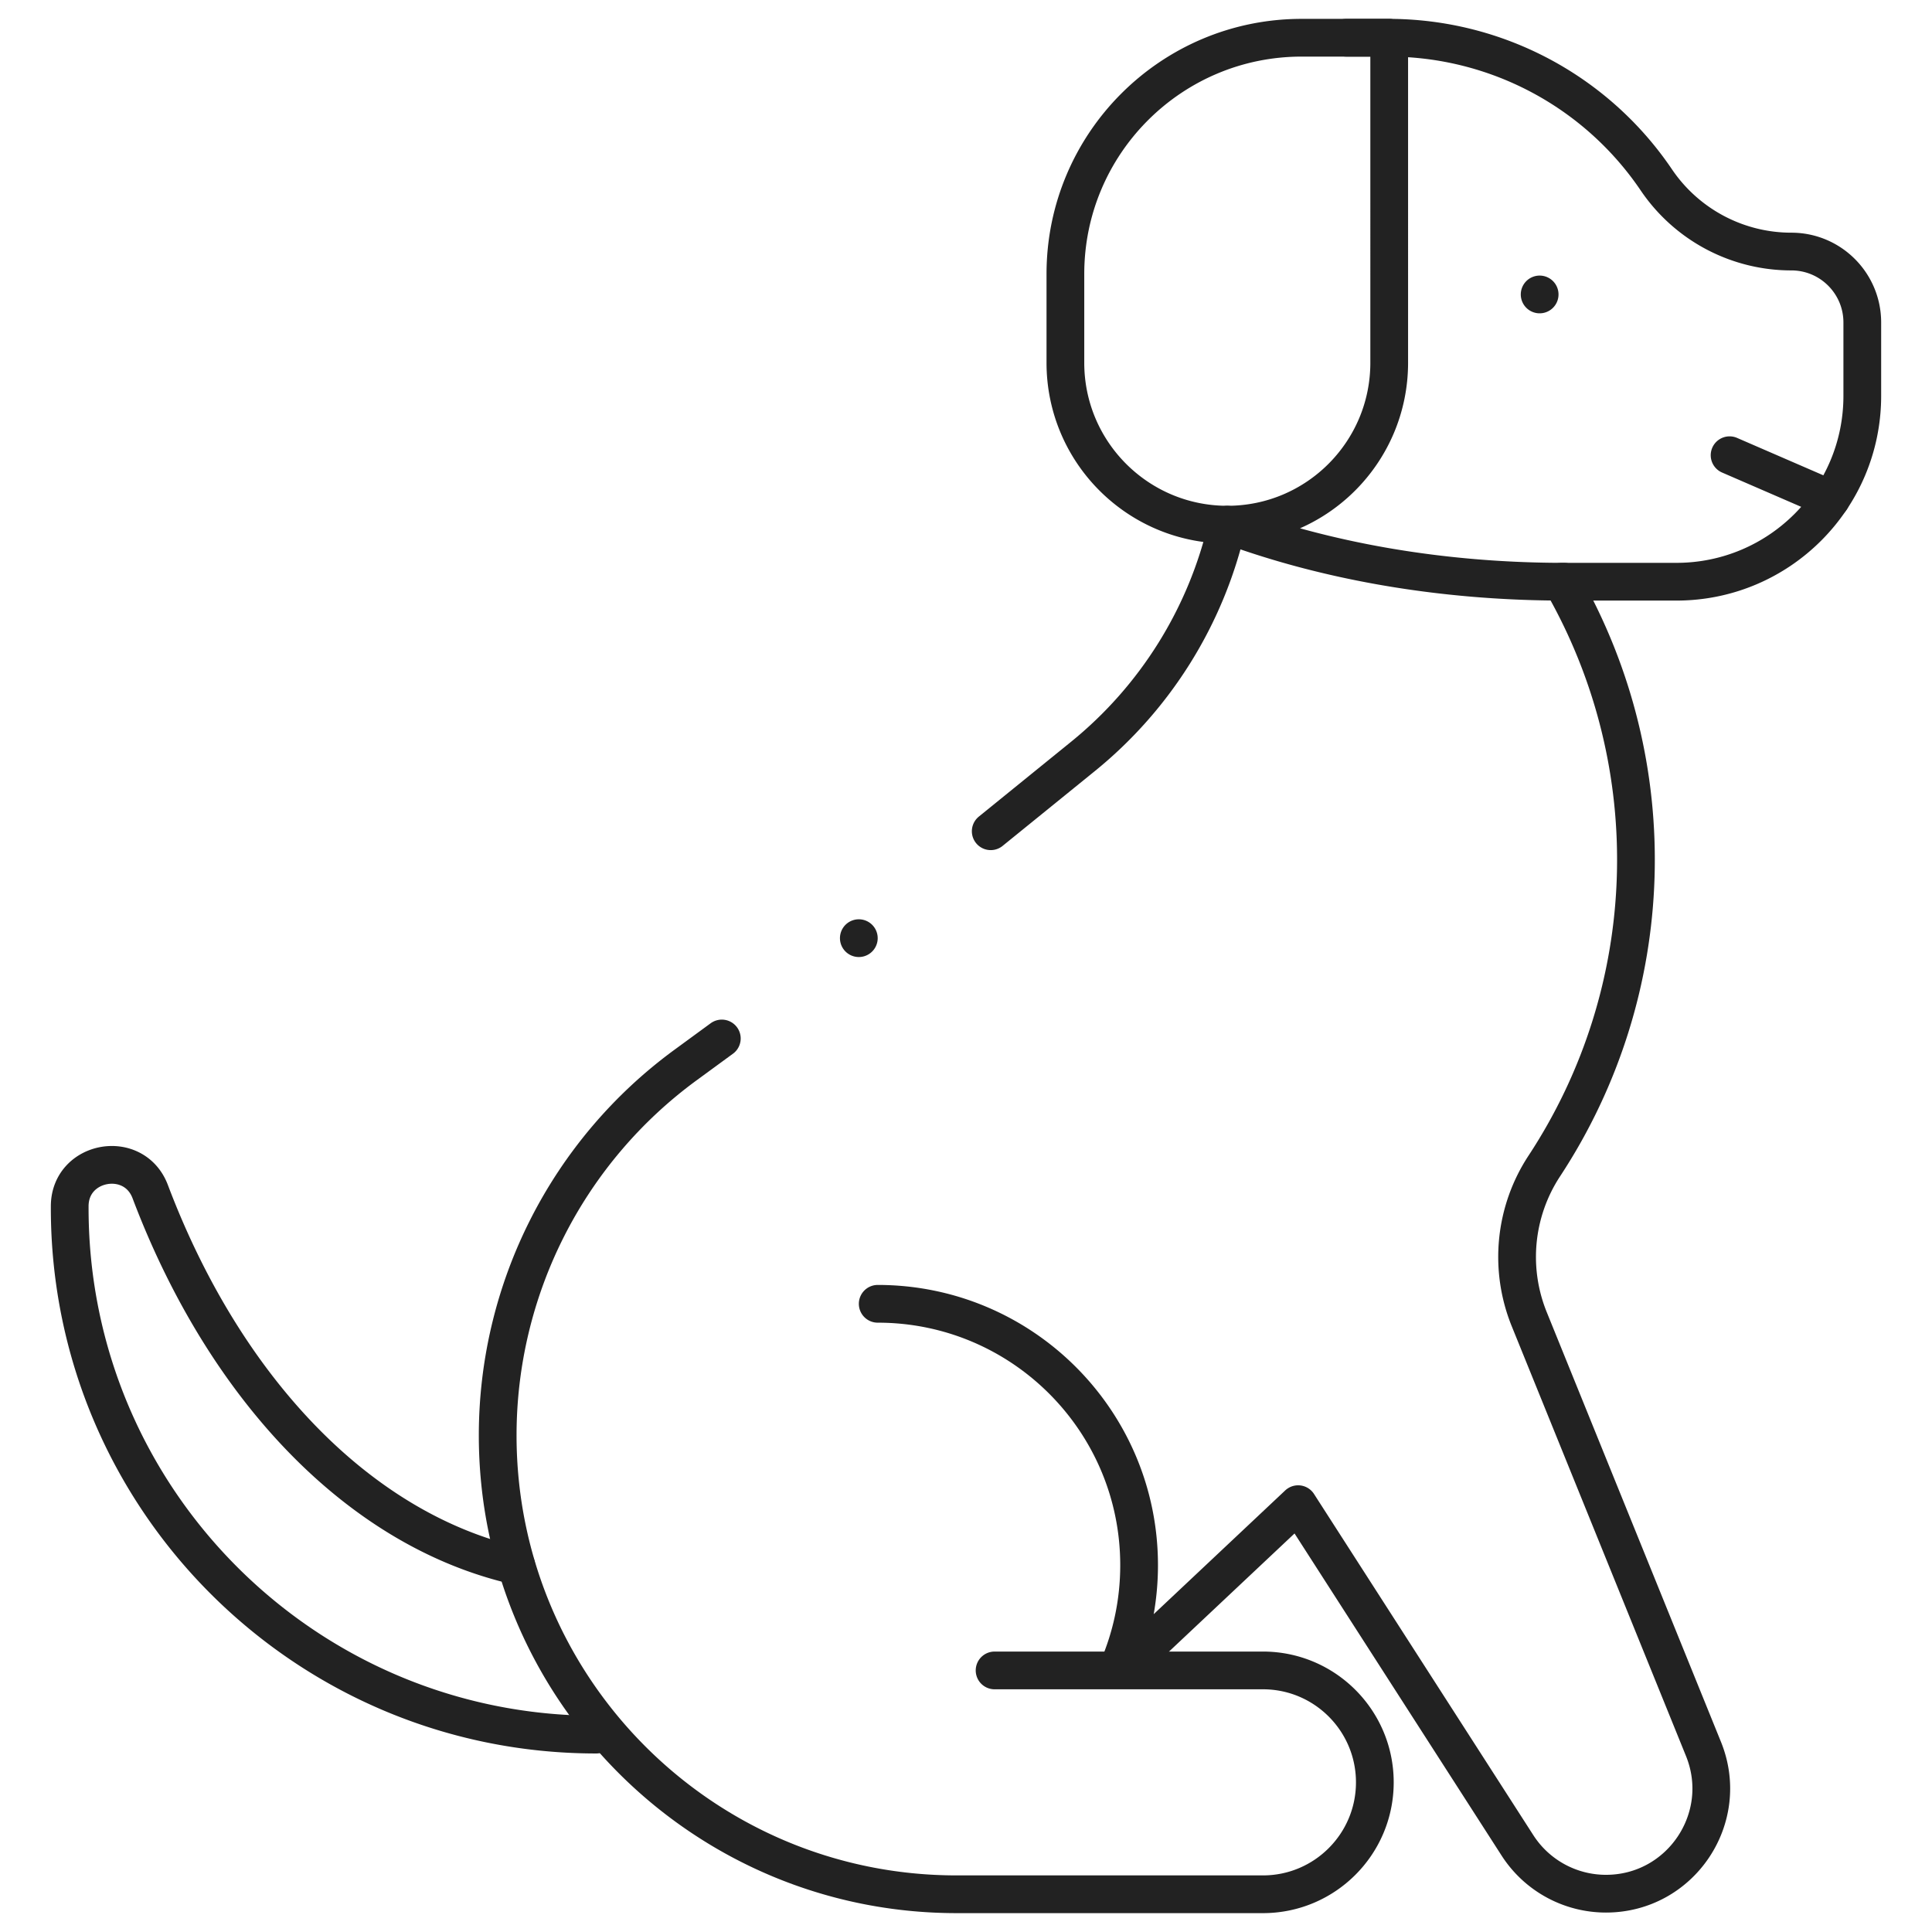
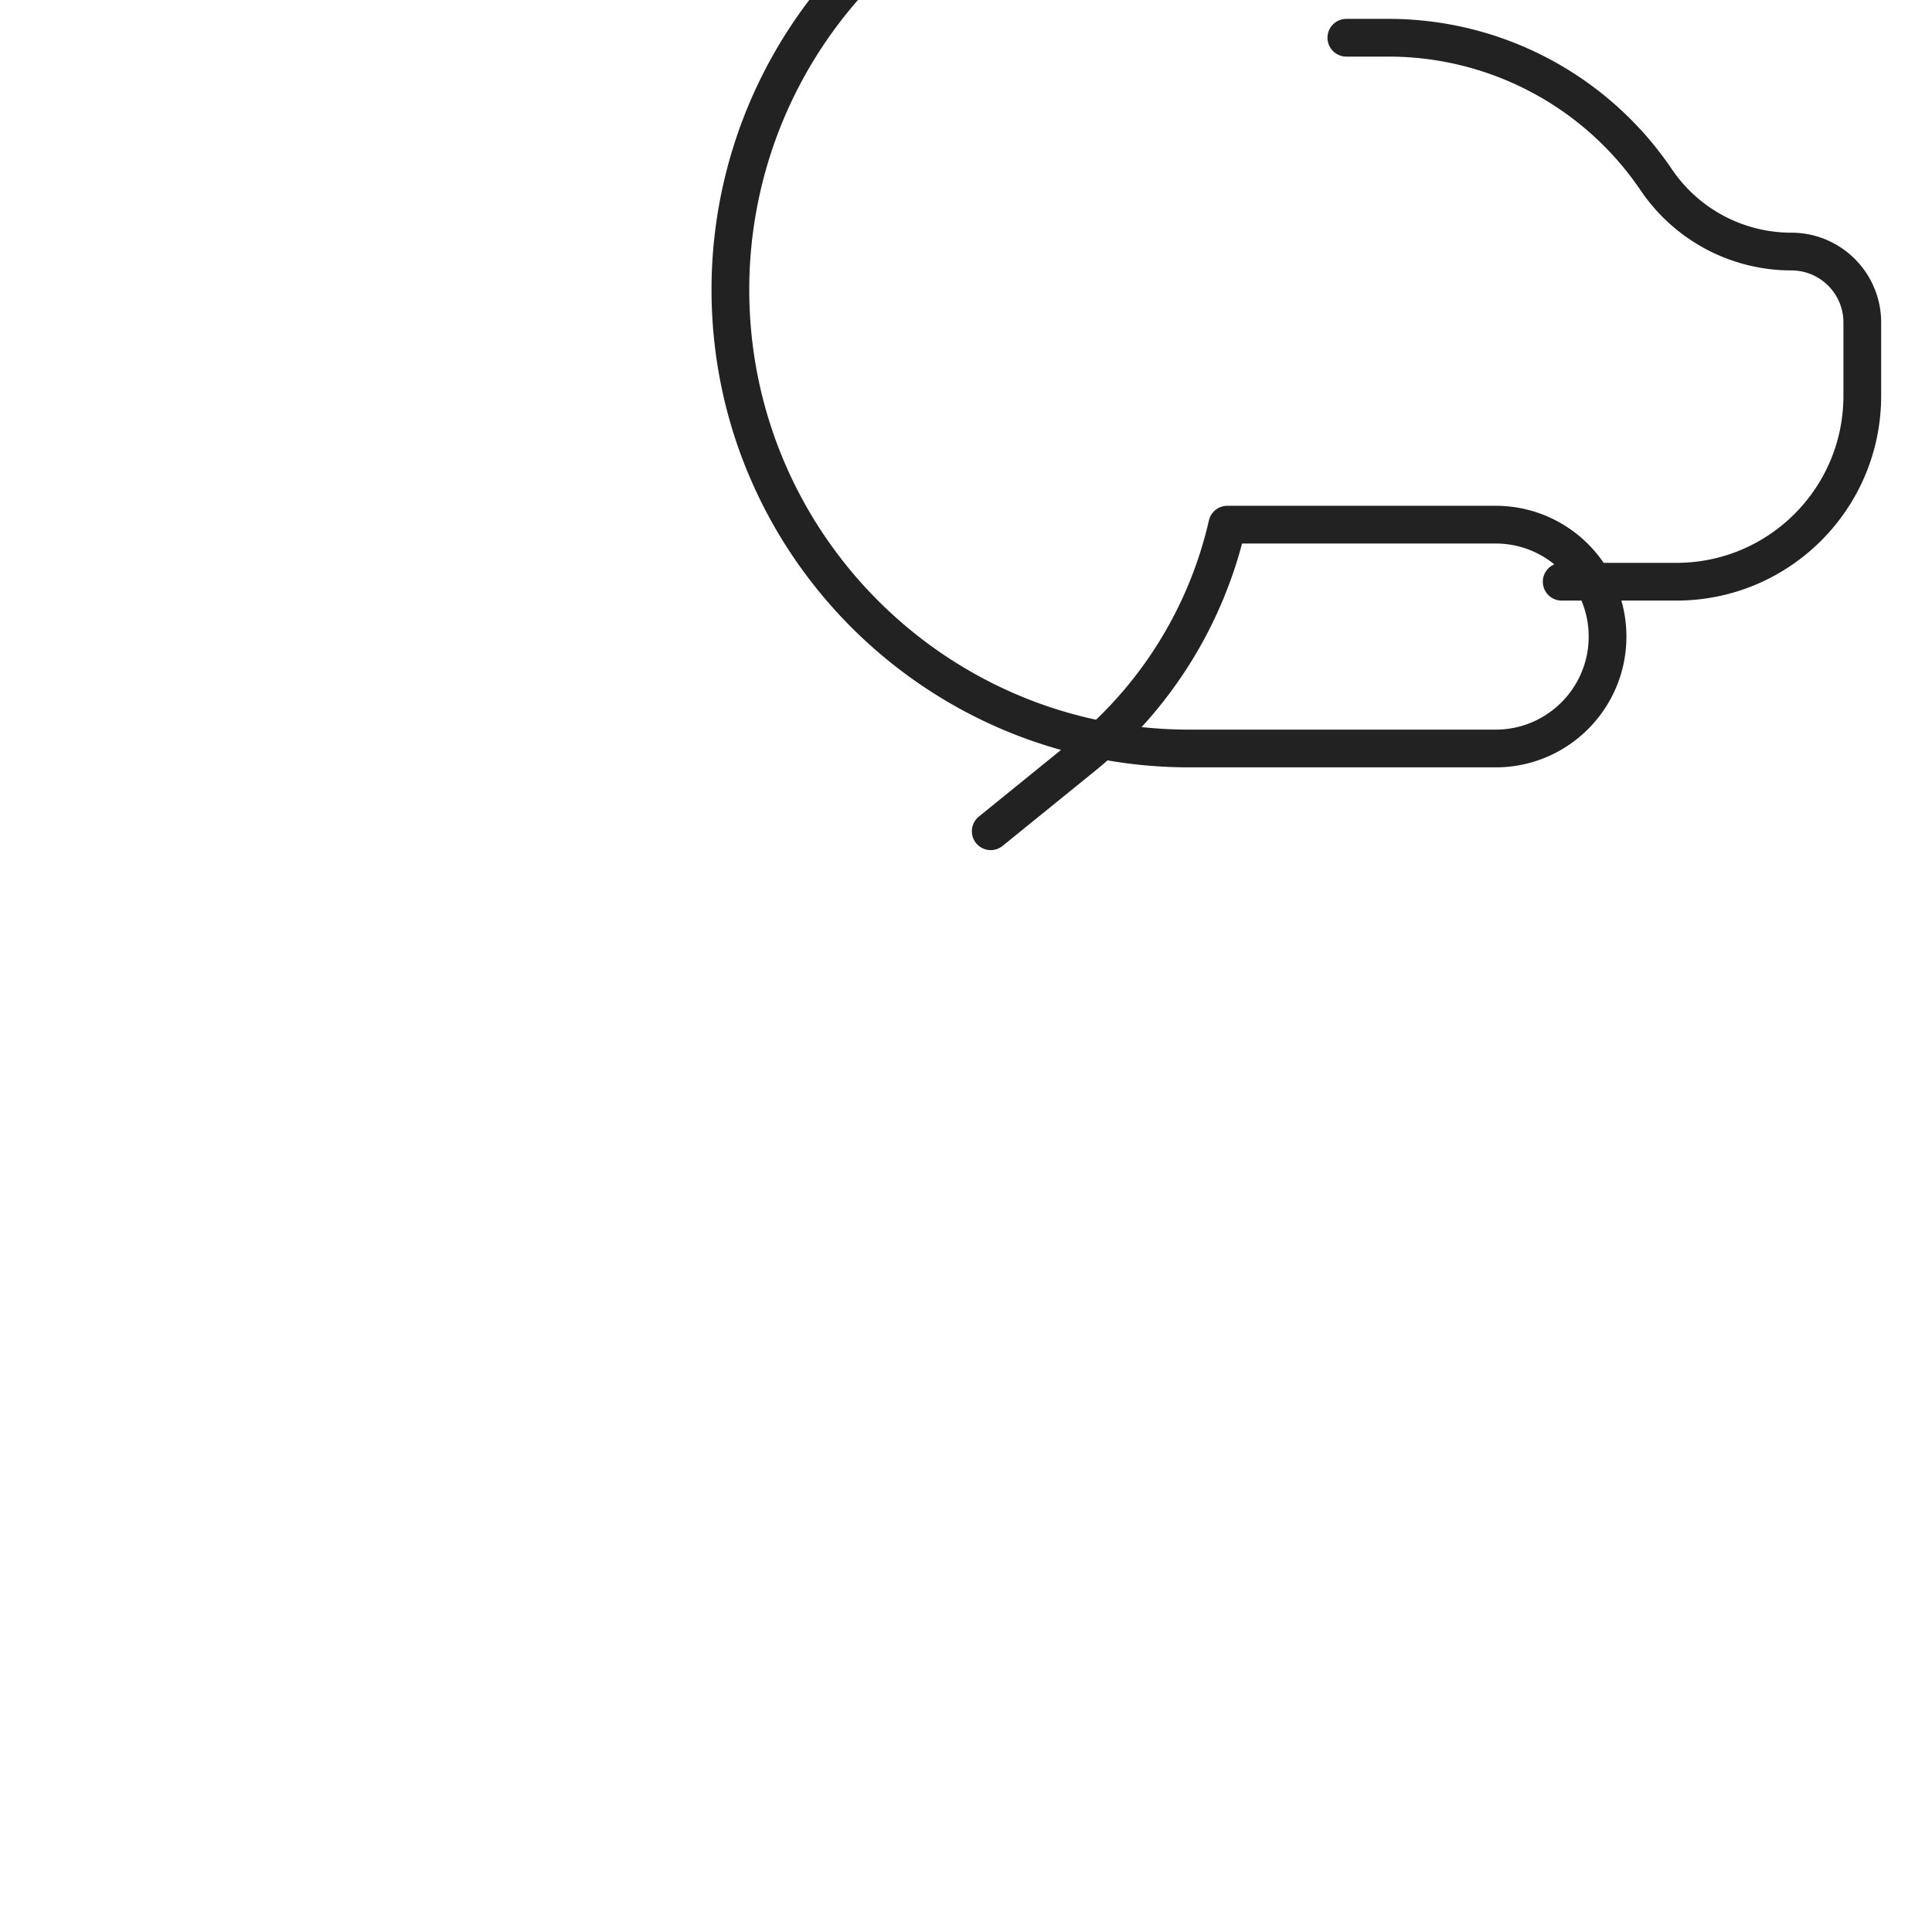
<svg xmlns="http://www.w3.org/2000/svg" version="1.1" width="512" height="512" x="0" y="0" viewBox="0 0 512 512" style="enable-background:new 0 0 512 512" xml:space="preserve">
  <g>
-     <path d="m262.554 220.287 24.42-19.806a110.967 110.967 0 0 0 38.273-61.442v0M263.577 442.68h71.108c16.381 0 29.66 13.279 29.66 29.66v0c0 16.381-13.279 29.66-29.66 29.66h-81.174c-67.168 0-121.619-54.451-121.619-121.619v0a121.62 121.62 0 0 1 49.797-98.147l9.6-7.026M356.797 10h11.193a85.66 85.66 0 0 1 70.949 37.663h0a43.216 43.216 0 0 0 35.794 19.001h0c10.38 0 18.794 8.415 18.794 18.794v19.448c0 27.202-22.052 49.254-49.254 49.254h-30.41" style="stroke-width: 10; stroke-linecap: round; stroke-linejoin: round; stroke-miterlimit: 10;" fill="none" stroke="#222222" stroke-width="10" stroke-linecap="round" stroke-linejoin="round" stroke-miterlimit="10" data-original="#000000" opacity="1" />
-     <path d="M325.247 139.039h0c23.697 0 42.907-19.21 42.907-42.907V10h-23.189c-34.587 0-62.625 28.038-62.625 62.625v23.507c0 23.697 19.21 42.907 42.907 42.907zM298.025 441.898l45.995-43.277 58.122 90.419a27.883 27.883 0 0 0 23.456 12.806h0c19.783 0 33.274-20.028 25.841-38.361L405.26 349.588a43.884 43.884 0 0 1 3.998-40.593h0c30.528-46.44 32.413-106.082 4.878-154.357l-.273-.478M325.247 139.039c25.822 9.577 56.422 15.121 89.228 15.121M158.007 459.689c-77.062 0-139.534-62.472-139.534-139.534l.001-.522c.045-12.154 17.036-15.213 21.334-3.844 19.645 51.965 55.117 89.564 97.013 99.161M408.022 78.032h0M485.222 132.287l-26.864-11.649M296.256 442.164c3.615-8.396 5.618-17.65 5.618-27.372 0-38.257-31.013-69.27-69.27-69.27M227.597 248.622h0" style="stroke-width: 10; stroke-linecap: round; stroke-linejoin: round; stroke-miterlimit: 10;" fill="none" stroke="#222222" stroke-width="10" stroke-linecap="round" stroke-linejoin="round" stroke-miterlimit="10" data-original="#000000" opacity="1" />
+     <path d="m262.554 220.287 24.42-19.806a110.967 110.967 0 0 0 38.273-61.442v0h71.108c16.381 0 29.66 13.279 29.66 29.66v0c0 16.381-13.279 29.66-29.66 29.66h-81.174c-67.168 0-121.619-54.451-121.619-121.619v0a121.62 121.62 0 0 1 49.797-98.147l9.6-7.026M356.797 10h11.193a85.66 85.66 0 0 1 70.949 37.663h0a43.216 43.216 0 0 0 35.794 19.001h0c10.38 0 18.794 8.415 18.794 18.794v19.448c0 27.202-22.052 49.254-49.254 49.254h-30.41" style="stroke-width: 10; stroke-linecap: round; stroke-linejoin: round; stroke-miterlimit: 10;" fill="none" stroke="#222222" stroke-width="10" stroke-linecap="round" stroke-linejoin="round" stroke-miterlimit="10" data-original="#000000" opacity="1" />
  </g>
</svg>